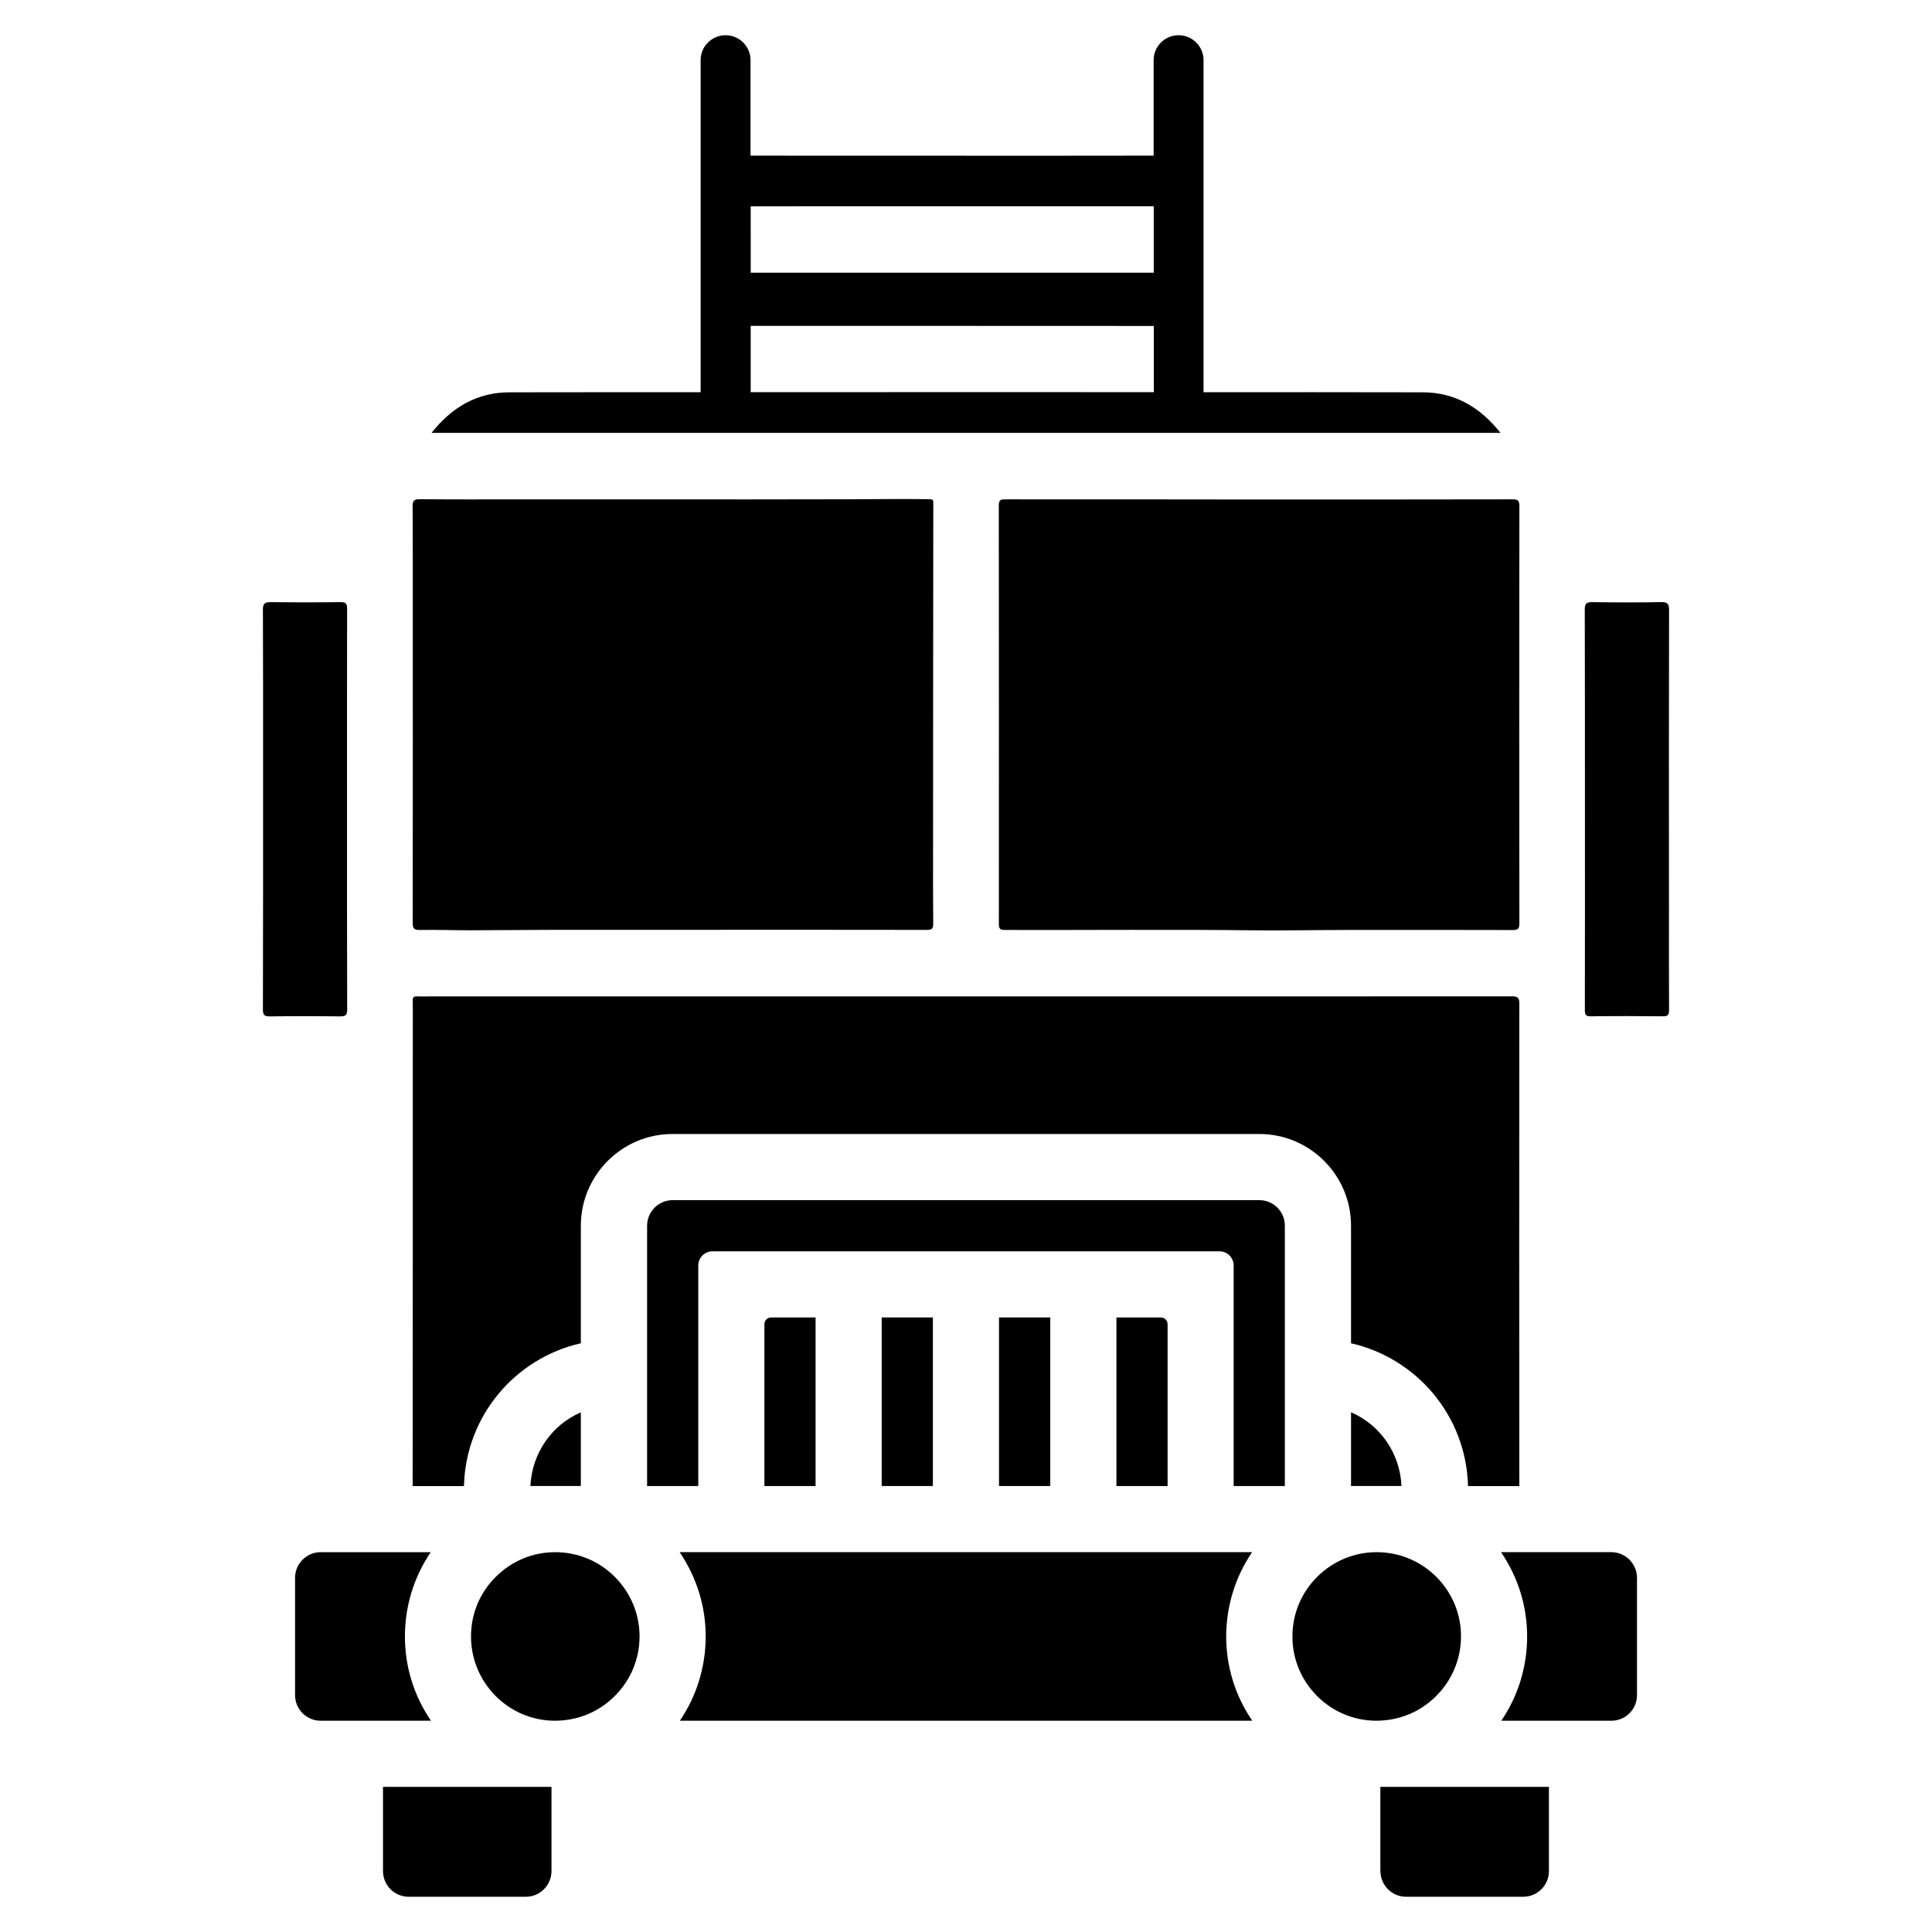
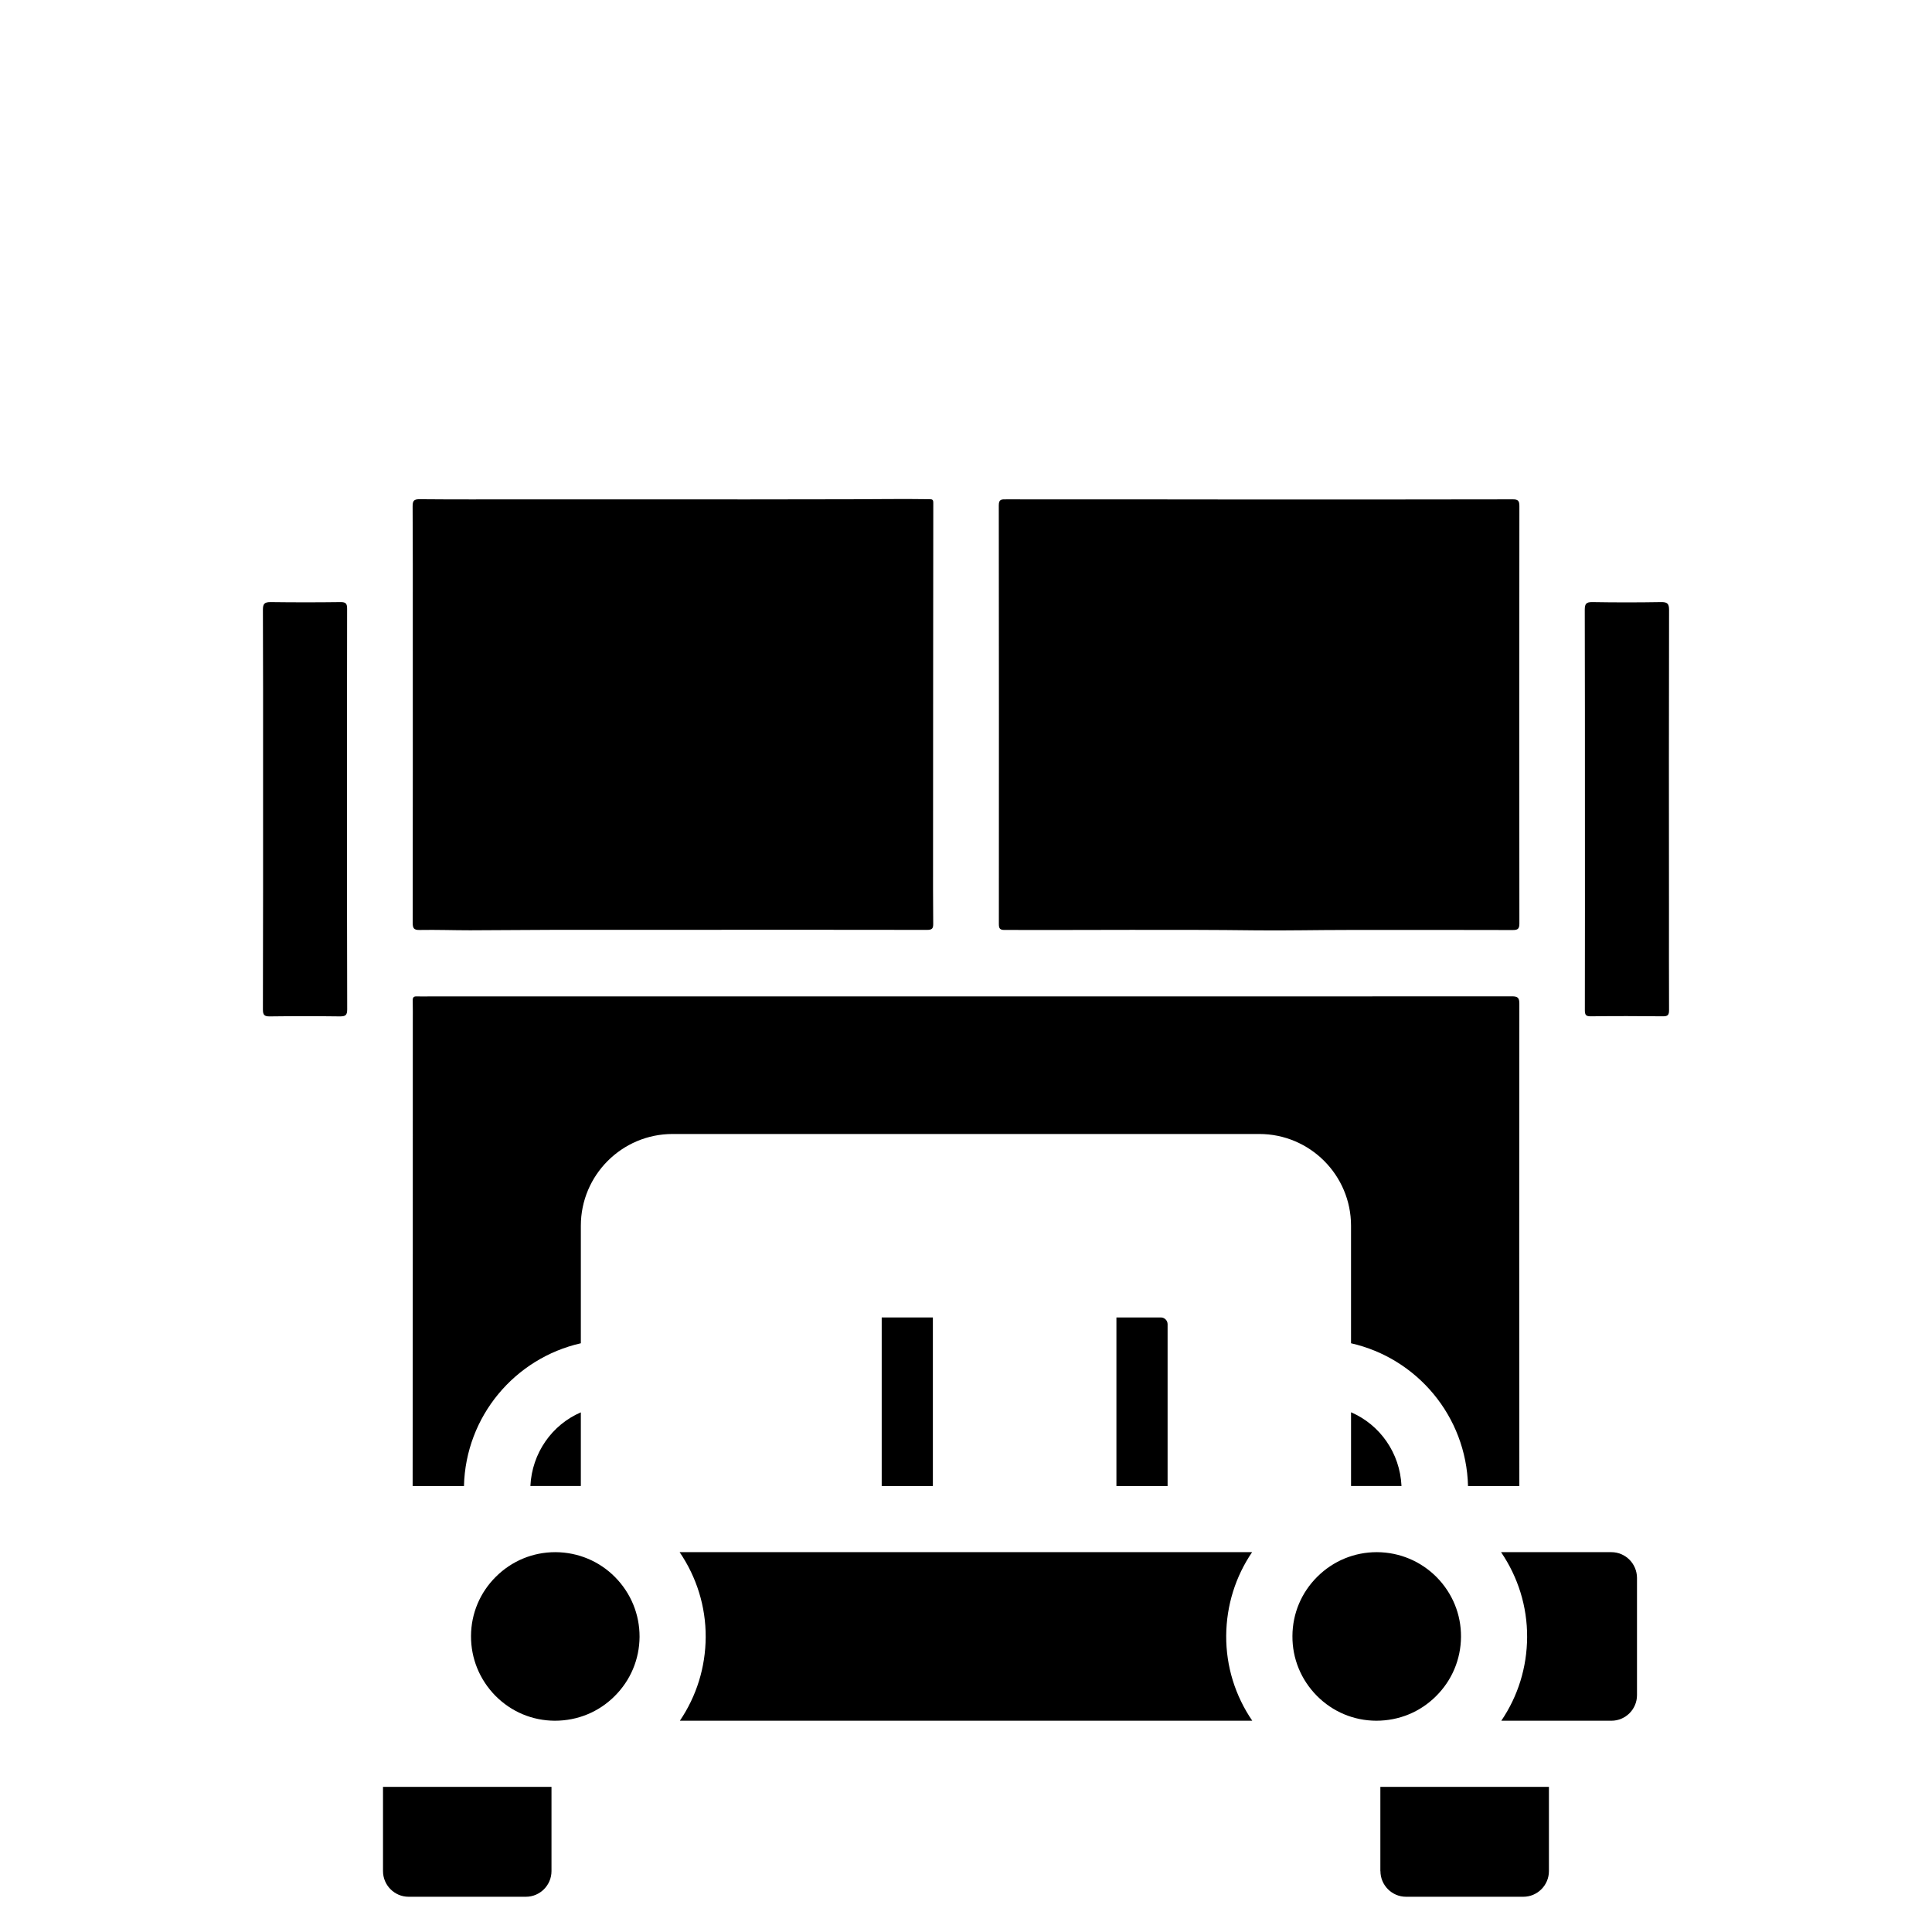
<svg xmlns="http://www.w3.org/2000/svg" fill="#000000" width="800px" height="800px" version="1.1" viewBox="144 144 512 512">
  <g>
    <path d="m531.18 577.78c0.043-5.961-2.266-11.566-6.465-15.828-4.199-4.219-9.781-6.57-15.766-6.613h-0.105c-5.918 0-11.504 2.309-15.723 6.488-4.242 4.199-6.59 9.781-6.613 15.742-0.043 5.961 2.266 11.566 6.465 15.828 4.199 4.242 9.781 6.59 15.742 6.613 6.047 0 11.629-2.309 15.828-6.488 4.242-4.199 6.594-9.781 6.637-15.742z" />
-     <path d="m348.36 493.14c-0.988 0-1.785 0.797-1.785 1.785v42.887h13.562v-44.672z" />
    <path d="m377.66 493.14h13.562v44.672h-13.562z" />
-     <path d="m477.73 462.05h-155.46c-3.738 0-6.781 3.043-6.781 6.781v68.98h13.562v-58.422c0-2.078 1.68-3.777 3.758-3.777h134.37c2.078 0 3.758 1.699 3.758 3.777v58.422h13.562v-68.98c0.016-3.738-3.027-6.781-6.766-6.781z" />
    <path d="m451.64 493.14h-11.777v44.672h13.562v-42.887c-0.004-0.988-0.801-1.785-1.785-1.785z" />
-     <path d="m408.75 493.14h13.582v44.672h-13.582z" />
    <path d="m475.82 555.34h-151.71c4.492 6.613 6.949 14.379 6.906 22.523-0.043 7.996-2.434 15.641-6.844 22.148h151.69c-4.512-6.613-6.949-14.379-6.906-22.523 0.062-8.043 2.457-15.66 6.863-22.148z" />
    <path d="m291.26 555.34h-0.102c-5.941 0-11.504 2.309-15.723 6.488-4.242 4.199-6.59 9.781-6.613 15.742-0.023 5.961 2.285 11.566 6.465 15.828 4.199 4.242 9.781 6.59 15.742 6.613 6.047 0 11.629-2.309 15.828-6.488 4.242-4.199 6.59-9.781 6.633-15.742 0.02-5.961-2.289-11.566-6.488-15.828-4.172-4.219-9.777-6.57-15.742-6.613z" />
    <path d="m297.93 499.98v-31.152c0-13.414 10.914-24.309 24.309-24.309h155.49c13.414 0 24.309 10.914 24.309 24.309v31.152c17.445 3.945 30.543 19.312 31.004 37.848h13.602c-0.043-42.613-0.043-85.207 0-127.82 0-1.555-0.379-1.973-1.973-1.973-46.961 0.043-93.898 0.02-140.86 0.02h-145.71c-1.219 0-2.434 0.043-3.652 0-0.859-0.043-1.09 0.316-1.07 1.113 0.043 1.91 0.02 3.82 0.02 5.731 0 40.977 0 81.953-0.043 122.93h13.602c0.449-18.535 13.527-33.902 30.969-37.848z" />
    <path d="m297.93 537.81v-19.523c-7.66 3.297-12.953 10.789-13.371 19.523z" />
    <path d="m245.5 639.86c0 3.738 3.043 6.801 6.781 6.801h31.09c3.738 0 6.781-3.066 6.781-6.801v-22.316h-44.652z" />
-     <path d="m251.31 577.49c0.043-8.02 2.434-15.66 6.844-22.148h-29.18c-3.738 0-6.781 3.066-6.781 6.801v31.09c0 3.738 3.043 6.781 6.781 6.781h29.242c-4.516-6.613-6.949-14.379-6.906-22.523z" />
-     <path d="m521.1 247.97c-19.375-0.062-38.773-0.02-58.148-0.02v-88c0-3.652-2.961-6.613-6.613-6.613s-6.613 2.938-6.613 6.613v25.297c-17.926 0.02-35.855 0.043-53.781 0.02h-26.555c-8.836 0-17.656 0-26.492-0.02v-25.297c0-3.652-2.961-6.613-6.613-6.613s-6.613 2.938-6.613 6.613v88c-16.898 0-33.777-0.02-50.676 0.02-8.434 0-15.215 3.863-20.633 10.75h283.29c-5.414-6.824-12.113-10.727-20.551-10.75zm-165.33-49.309h93.98v17.613h-103.8-3l-0.004-17.594c4.262 0 8.543-0.02 12.828-0.02zm-12.828 49.27v-17.57h53.047c17.926 0 35.855 0 53.781 0.02v17.551c-12.09 0-24.203-0.02-36.297-0.02-23.531-0.004-47.039 0.02-70.531 0.02z" />
    <path d="m410.6 276.34c-1.09 0-1.91-0.125-1.91 1.555 0.043 36.988 0.043 73.977 0.02 110.96 0 1.176 0.25 1.594 1.512 1.594 22.293 0.062 44.566-0.168 66.859 0.105 7.957 0.082 15.934-0.105 23.891-0.105 14.652-0.02 29.285-0.02 43.938 0.02 1.344 0 1.742-0.336 1.742-1.723-0.043-36.883-0.043-73.746 0-110.63 0-1.469-0.398-1.805-1.828-1.785-22.336 0.043-44.672 0.043-67.008 0.043-22.414-0.039-44.816-0.039-67.215-0.039z" />
    <path d="m253.37 388.5c0 1.449 0.25 1.996 1.867 1.953 4.449-0.082 8.902 0.082 13.352 0.082 7.852-0.02 15.703-0.105 23.555-0.125 12.449-0.02 24.898 0 37.324 0 20.07 0 40.156-0.02 60.227 0.02 1.344 0 1.637-0.398 1.617-1.66-0.062-6.066-0.043-12.156-0.043-18.223 0.02-31.09 0.02-62.156 0.062-93.246 0-0.859-0.188-1.008-1.07-1.008-6.926-0.105-13.875 0-20.805 0.02-18.238 0.066-36.461 0.027-54.703 0.027h-32.285c-9.09 0-18.156 0.043-27.246-0.043-1.617-0.023-1.871 0.48-1.871 1.953 0.062 10.141 0.043 20.258 0.043 30.398 0 26.594 0.02 53.23-0.023 79.852z" />
    <path d="m509.83 639.86c0 3.738 3.043 6.801 6.781 6.801h31.09c3.738 0 6.781-3.066 6.781-6.801v-22.316h-44.672v22.316z" />
    <path d="m586.32 305.64c0-1.699-0.484-2.098-2.121-2.078-6.066 0.105-12.156 0.105-18.223 0-1.637-0.02-1.996 0.484-1.996 2.035 0.043 17.59 0.043 35.184 0.043 52.773 0 17.758 0.02 35.539-0.02 53.301 0 1.281 0.25 1.68 1.594 1.66 6.359-0.082 12.723-0.062 19.102 0 1.324 0.02 1.617-0.398 1.617-1.66-0.043-8.965-0.02-17.906-0.02-26.871-0.02-26.387-0.039-52.773 0.023-79.16z" />
    <path d="m571.04 555.34h-29.242c4.492 6.613 6.949 14.379 6.906 22.523-0.043 8.02-2.434 15.66-6.844 22.148h29.18c3.738 0 6.781-3.043 6.781-6.781v-31.09c-0.023-3.758-3.066-6.801-6.781-6.801z" />
    <path d="m236.01 411.46c-0.062-17.656-0.043-35.309-0.043-52.984 0-17.719-0.02-35.434 0.02-53.152 0-1.344-0.316-1.762-1.699-1.762-6.191 0.082-12.387 0.082-18.578 0-1.594 0-2.035 0.418-2.035 2.016 0.062 13.961 0.043 27.898 0.043 41.859 0 21.371 0.02 42.719-0.043 64.09 0 1.449 0.379 1.848 1.828 1.828 6.191-0.082 12.387-0.082 18.578 0 1.488-0.008 1.93-0.301 1.93-1.895z" />
    <path d="m502.04 537.81h13.371c-0.398-8.754-5.711-16.246-13.371-19.543z" />
  </g>
</svg>